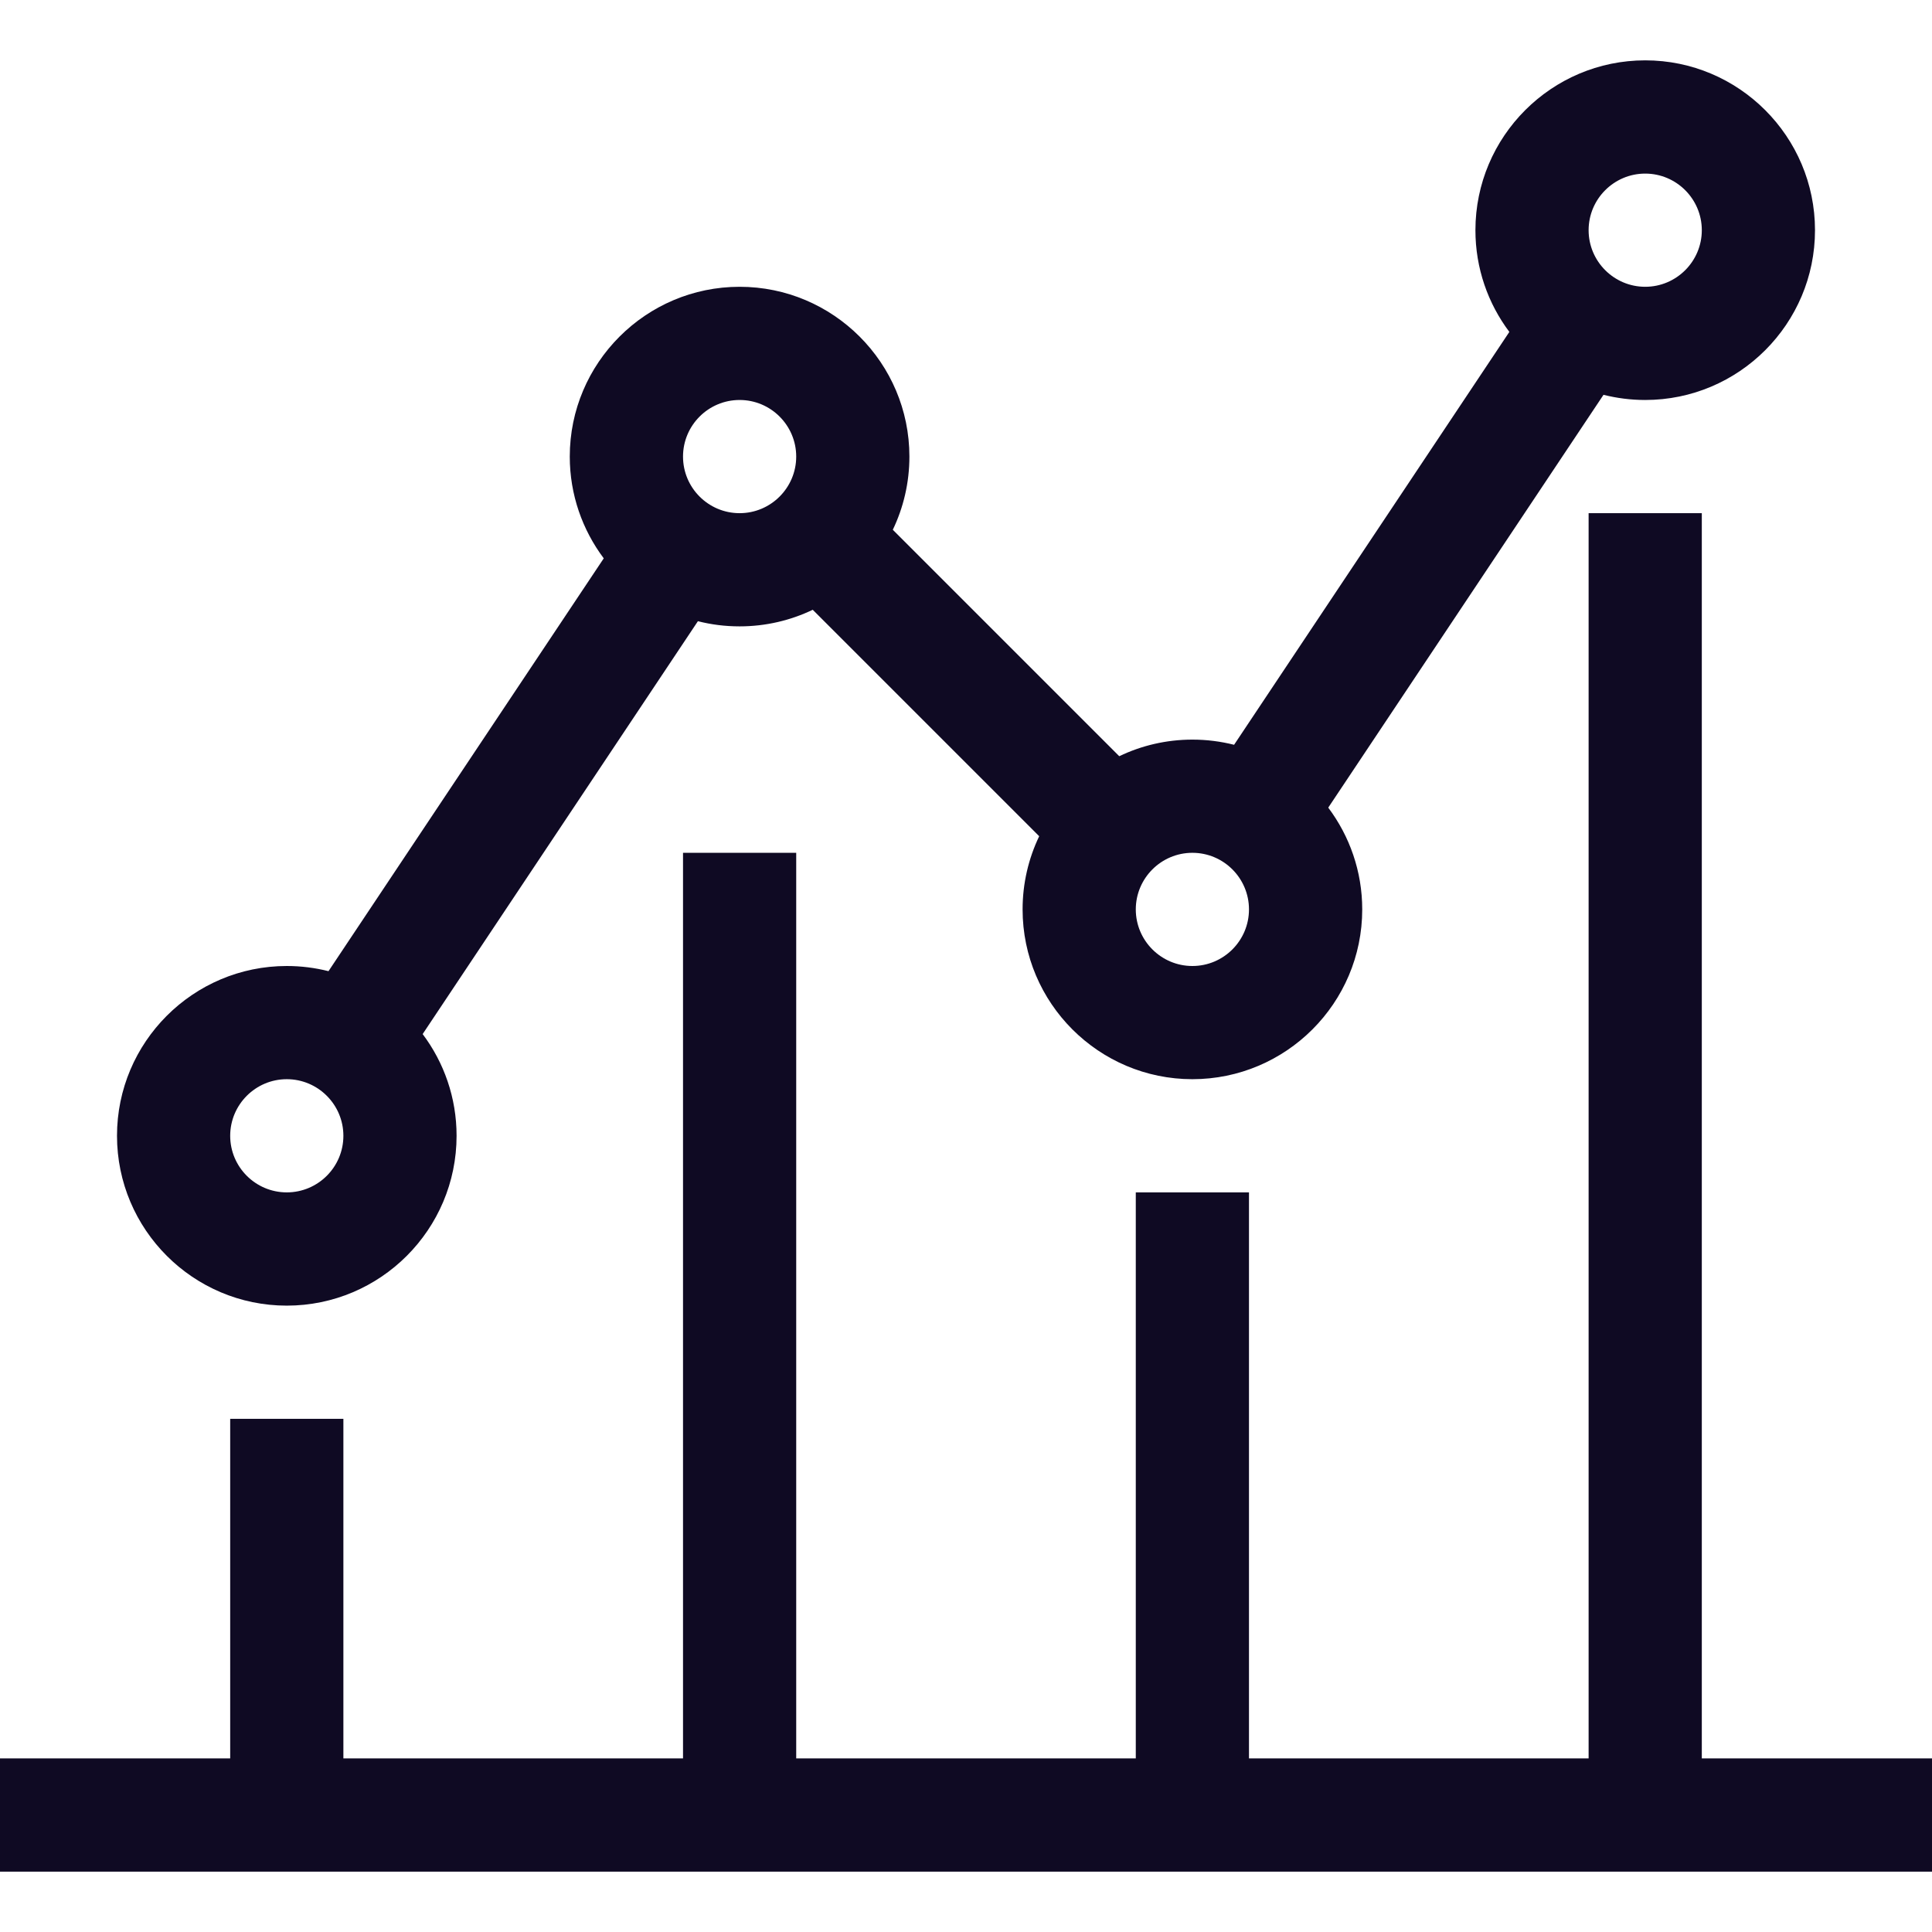
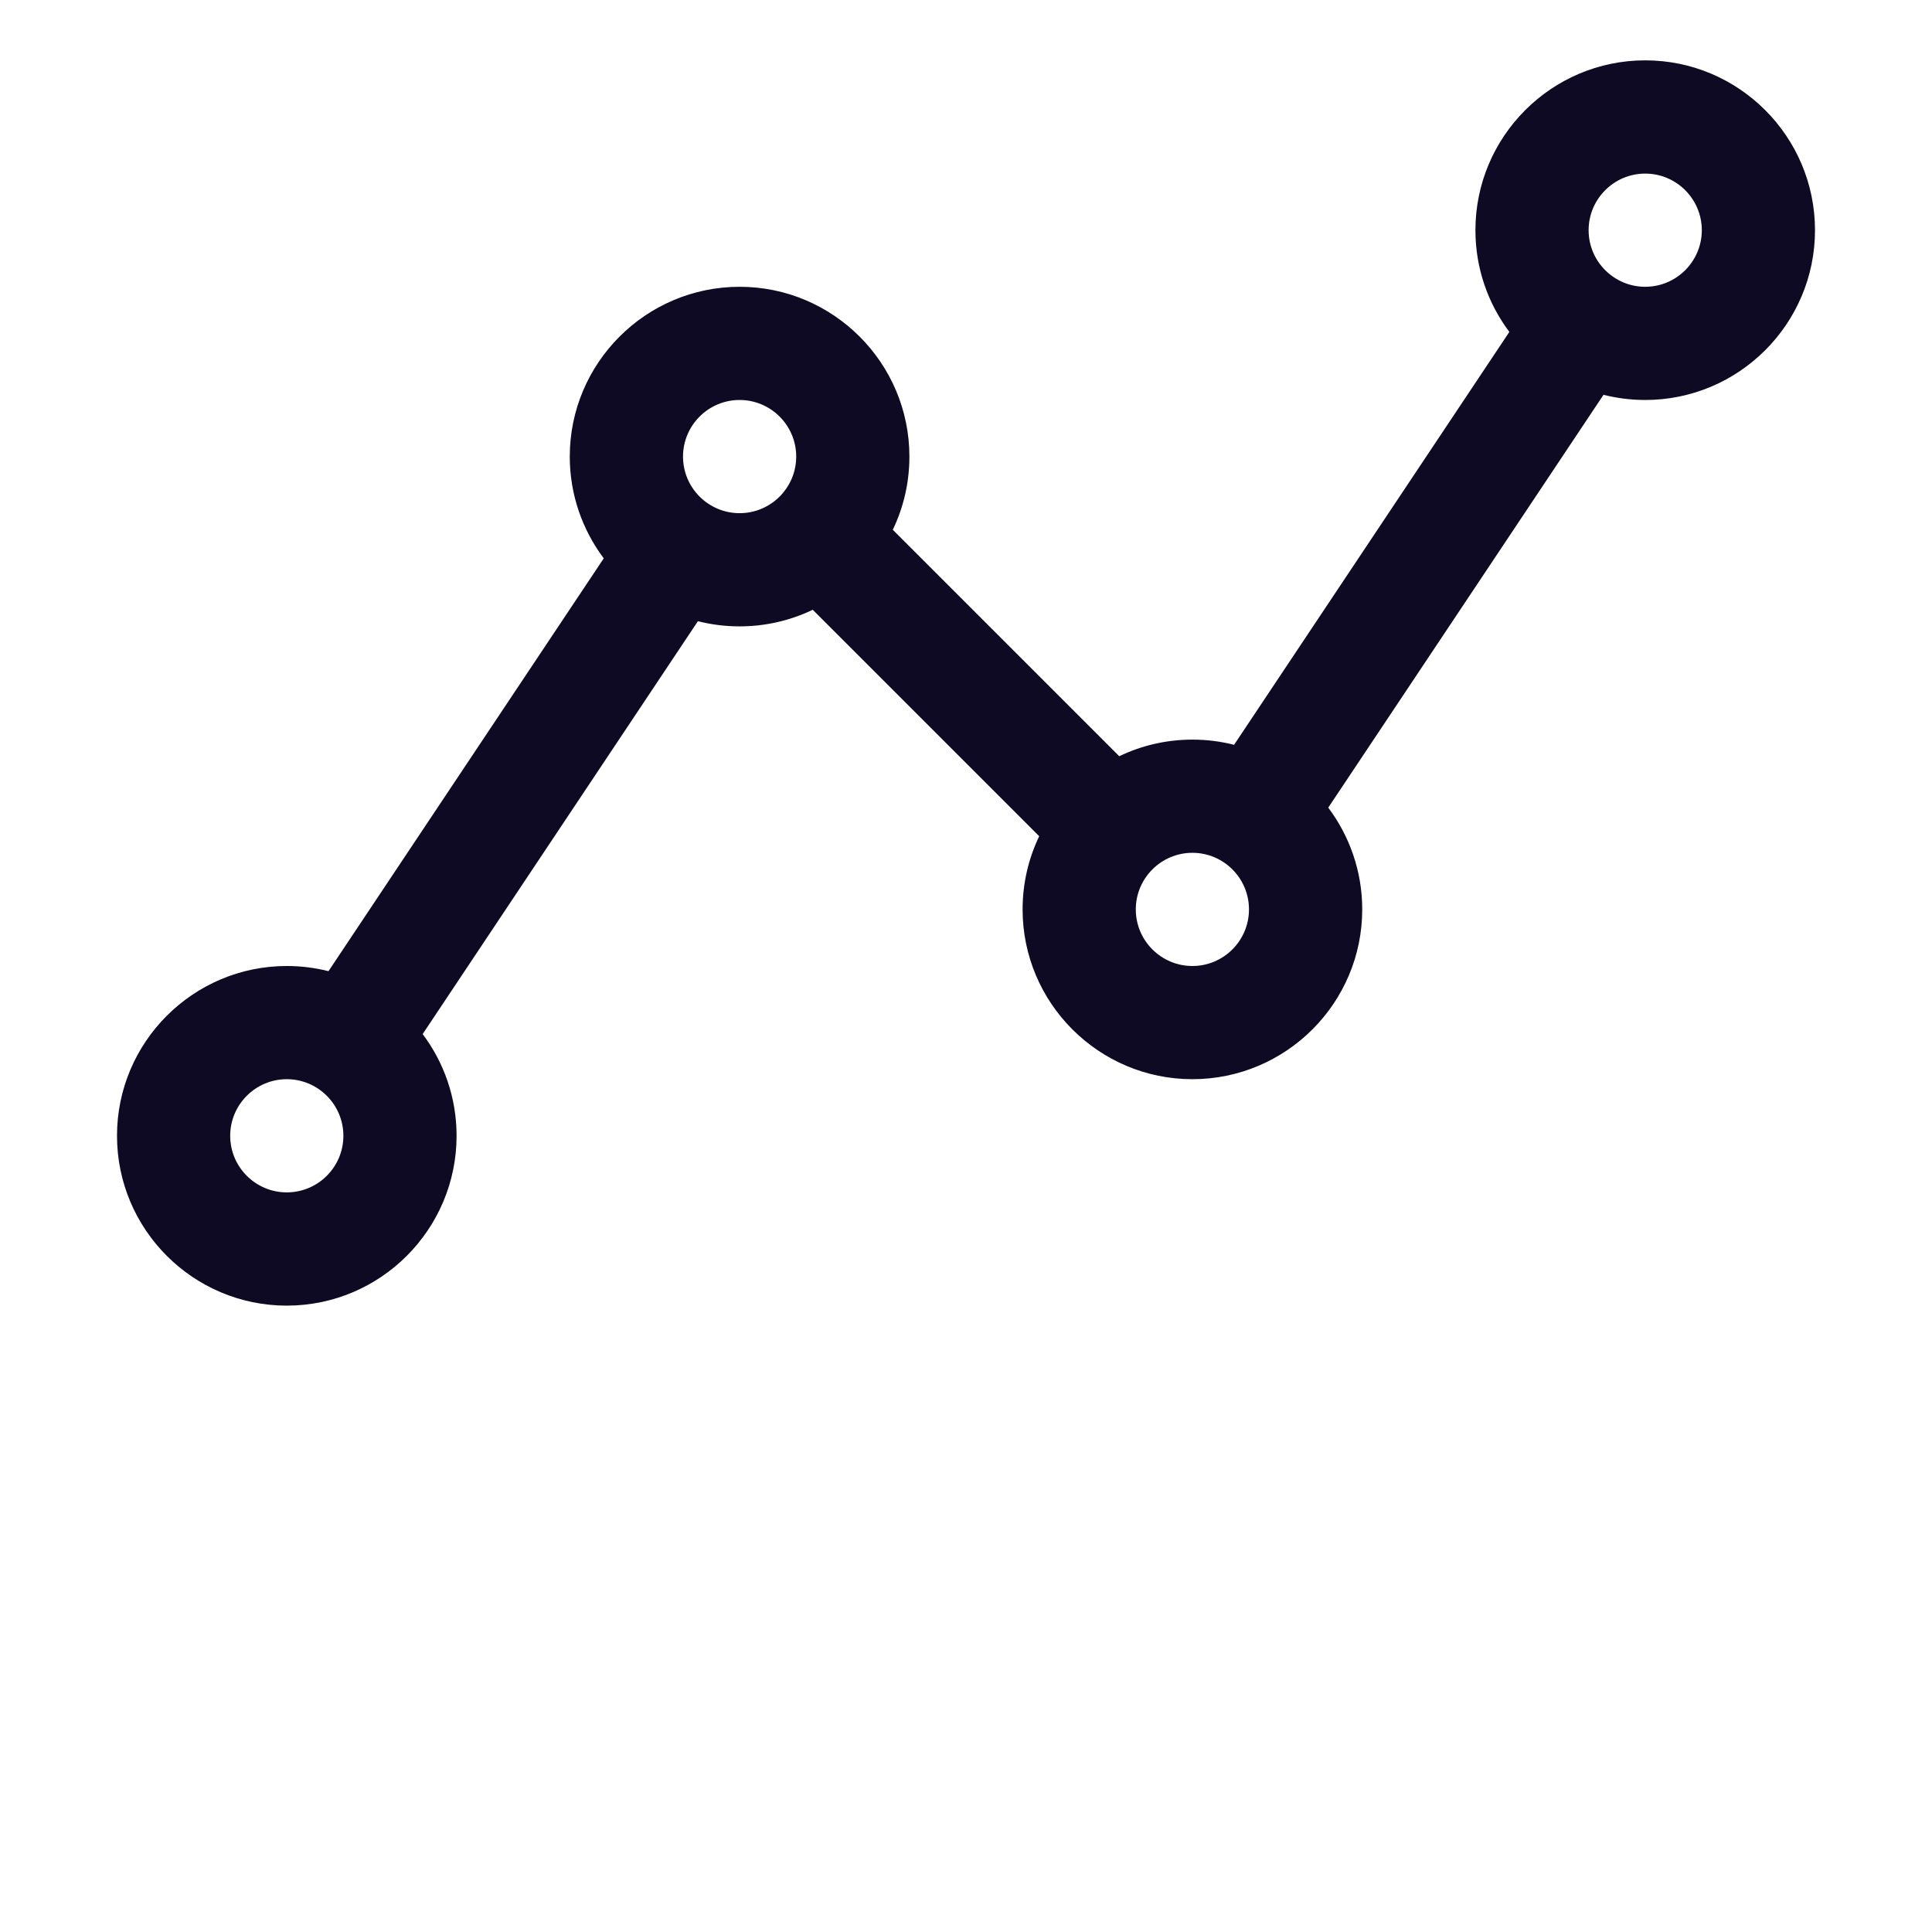
<svg xmlns="http://www.w3.org/2000/svg" width="34" height="34" viewBox="0 0 34 34" fill="none">
-   <path d="M29.949 30.945V9.031H27.957V30.945H21.98V20.984H19.988V30.945H14.012V15.008H12.02V30.945H6.043V24.969H4.051V30.945H0V32.938H34V30.945H29.949Z" fill="#0F0A23" />
  <path d="M5.047 22.977C6.695 22.977 8.035 21.636 8.035 19.988C8.035 19.317 7.813 18.697 7.438 18.198L12.282 10.932C12.517 10.992 12.762 11.023 13.016 11.023C13.476 11.023 13.913 10.918 14.303 10.731L18.288 14.716C18.101 15.107 17.996 15.543 17.996 16.004C17.996 17.652 19.337 18.992 20.984 18.992C22.632 18.992 23.973 17.652 23.973 16.004C23.973 15.333 23.75 14.713 23.375 14.213L28.219 6.948C28.454 7.007 28.7 7.039 28.953 7.039C30.601 7.039 31.941 5.699 31.941 4.051C31.941 2.403 30.601 1.062 28.953 1.062C27.305 1.062 25.965 2.403 25.965 4.051C25.965 4.722 26.187 5.342 26.562 5.841L21.718 13.107C21.483 13.048 21.238 13.016 20.984 13.016C20.524 13.016 20.087 13.121 19.697 13.308L15.712 9.323C15.899 8.933 16.004 8.496 16.004 8.035C16.004 6.387 14.663 5.047 13.016 5.047C11.368 5.047 10.027 6.387 10.027 8.035C10.027 8.706 10.25 9.326 10.625 9.826L5.781 17.091C5.546 17.032 5.3 17 5.047 17C3.399 17 2.059 18.34 2.059 19.988C2.059 21.636 3.399 22.977 5.047 22.977ZM28.953 3.055C29.502 3.055 29.949 3.502 29.949 4.051C29.949 4.6 29.502 5.047 28.953 5.047C28.404 5.047 27.957 4.6 27.957 4.051C27.957 3.502 28.404 3.055 28.953 3.055ZM20.984 15.008C21.534 15.008 21.98 15.455 21.98 16.004C21.98 16.553 21.534 17 20.984 17C20.435 17 19.988 16.553 19.988 16.004C19.988 15.455 20.435 15.008 20.984 15.008ZM13.016 7.039C13.565 7.039 14.012 7.486 14.012 8.035C14.012 8.584 13.565 9.031 13.016 9.031C12.466 9.031 12.02 8.584 12.02 8.035C12.02 7.486 12.466 7.039 13.016 7.039ZM5.047 18.992C5.596 18.992 6.043 19.439 6.043 19.988C6.043 20.538 5.596 20.984 5.047 20.984C4.498 20.984 4.051 20.538 4.051 19.988C4.051 19.439 4.498 18.992 5.047 18.992Z" fill="#0F0A23" />
</svg>